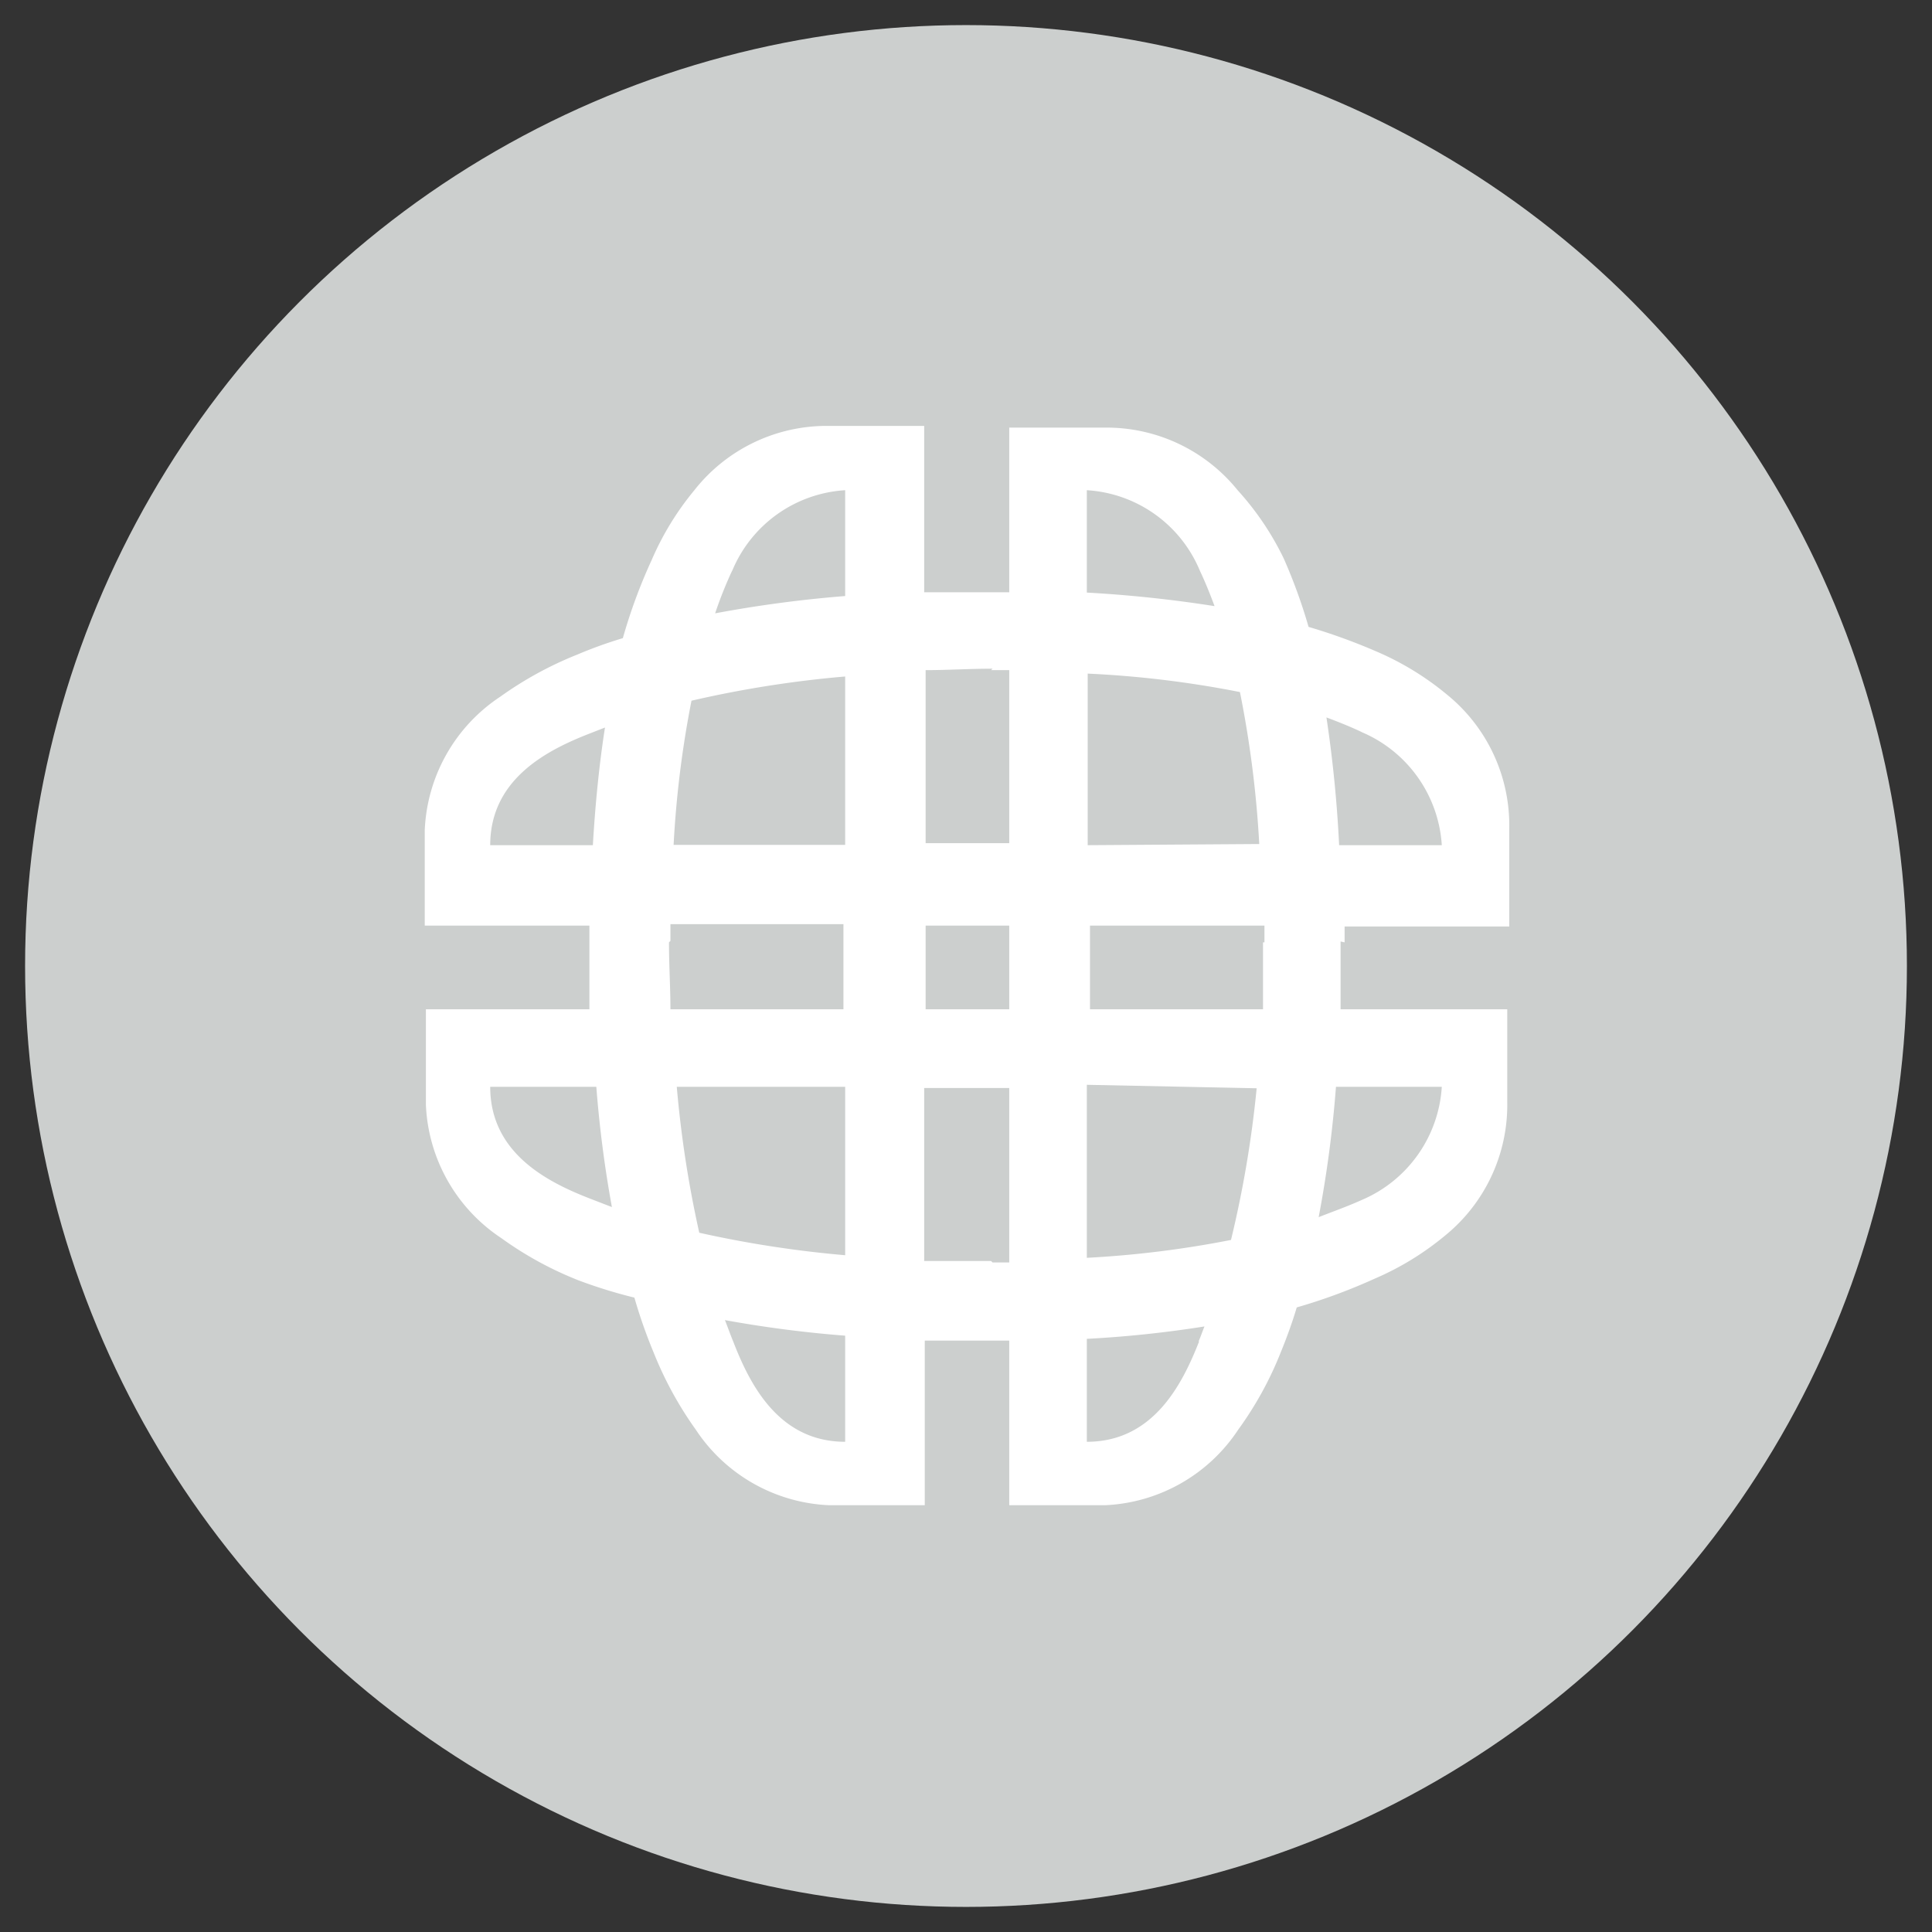
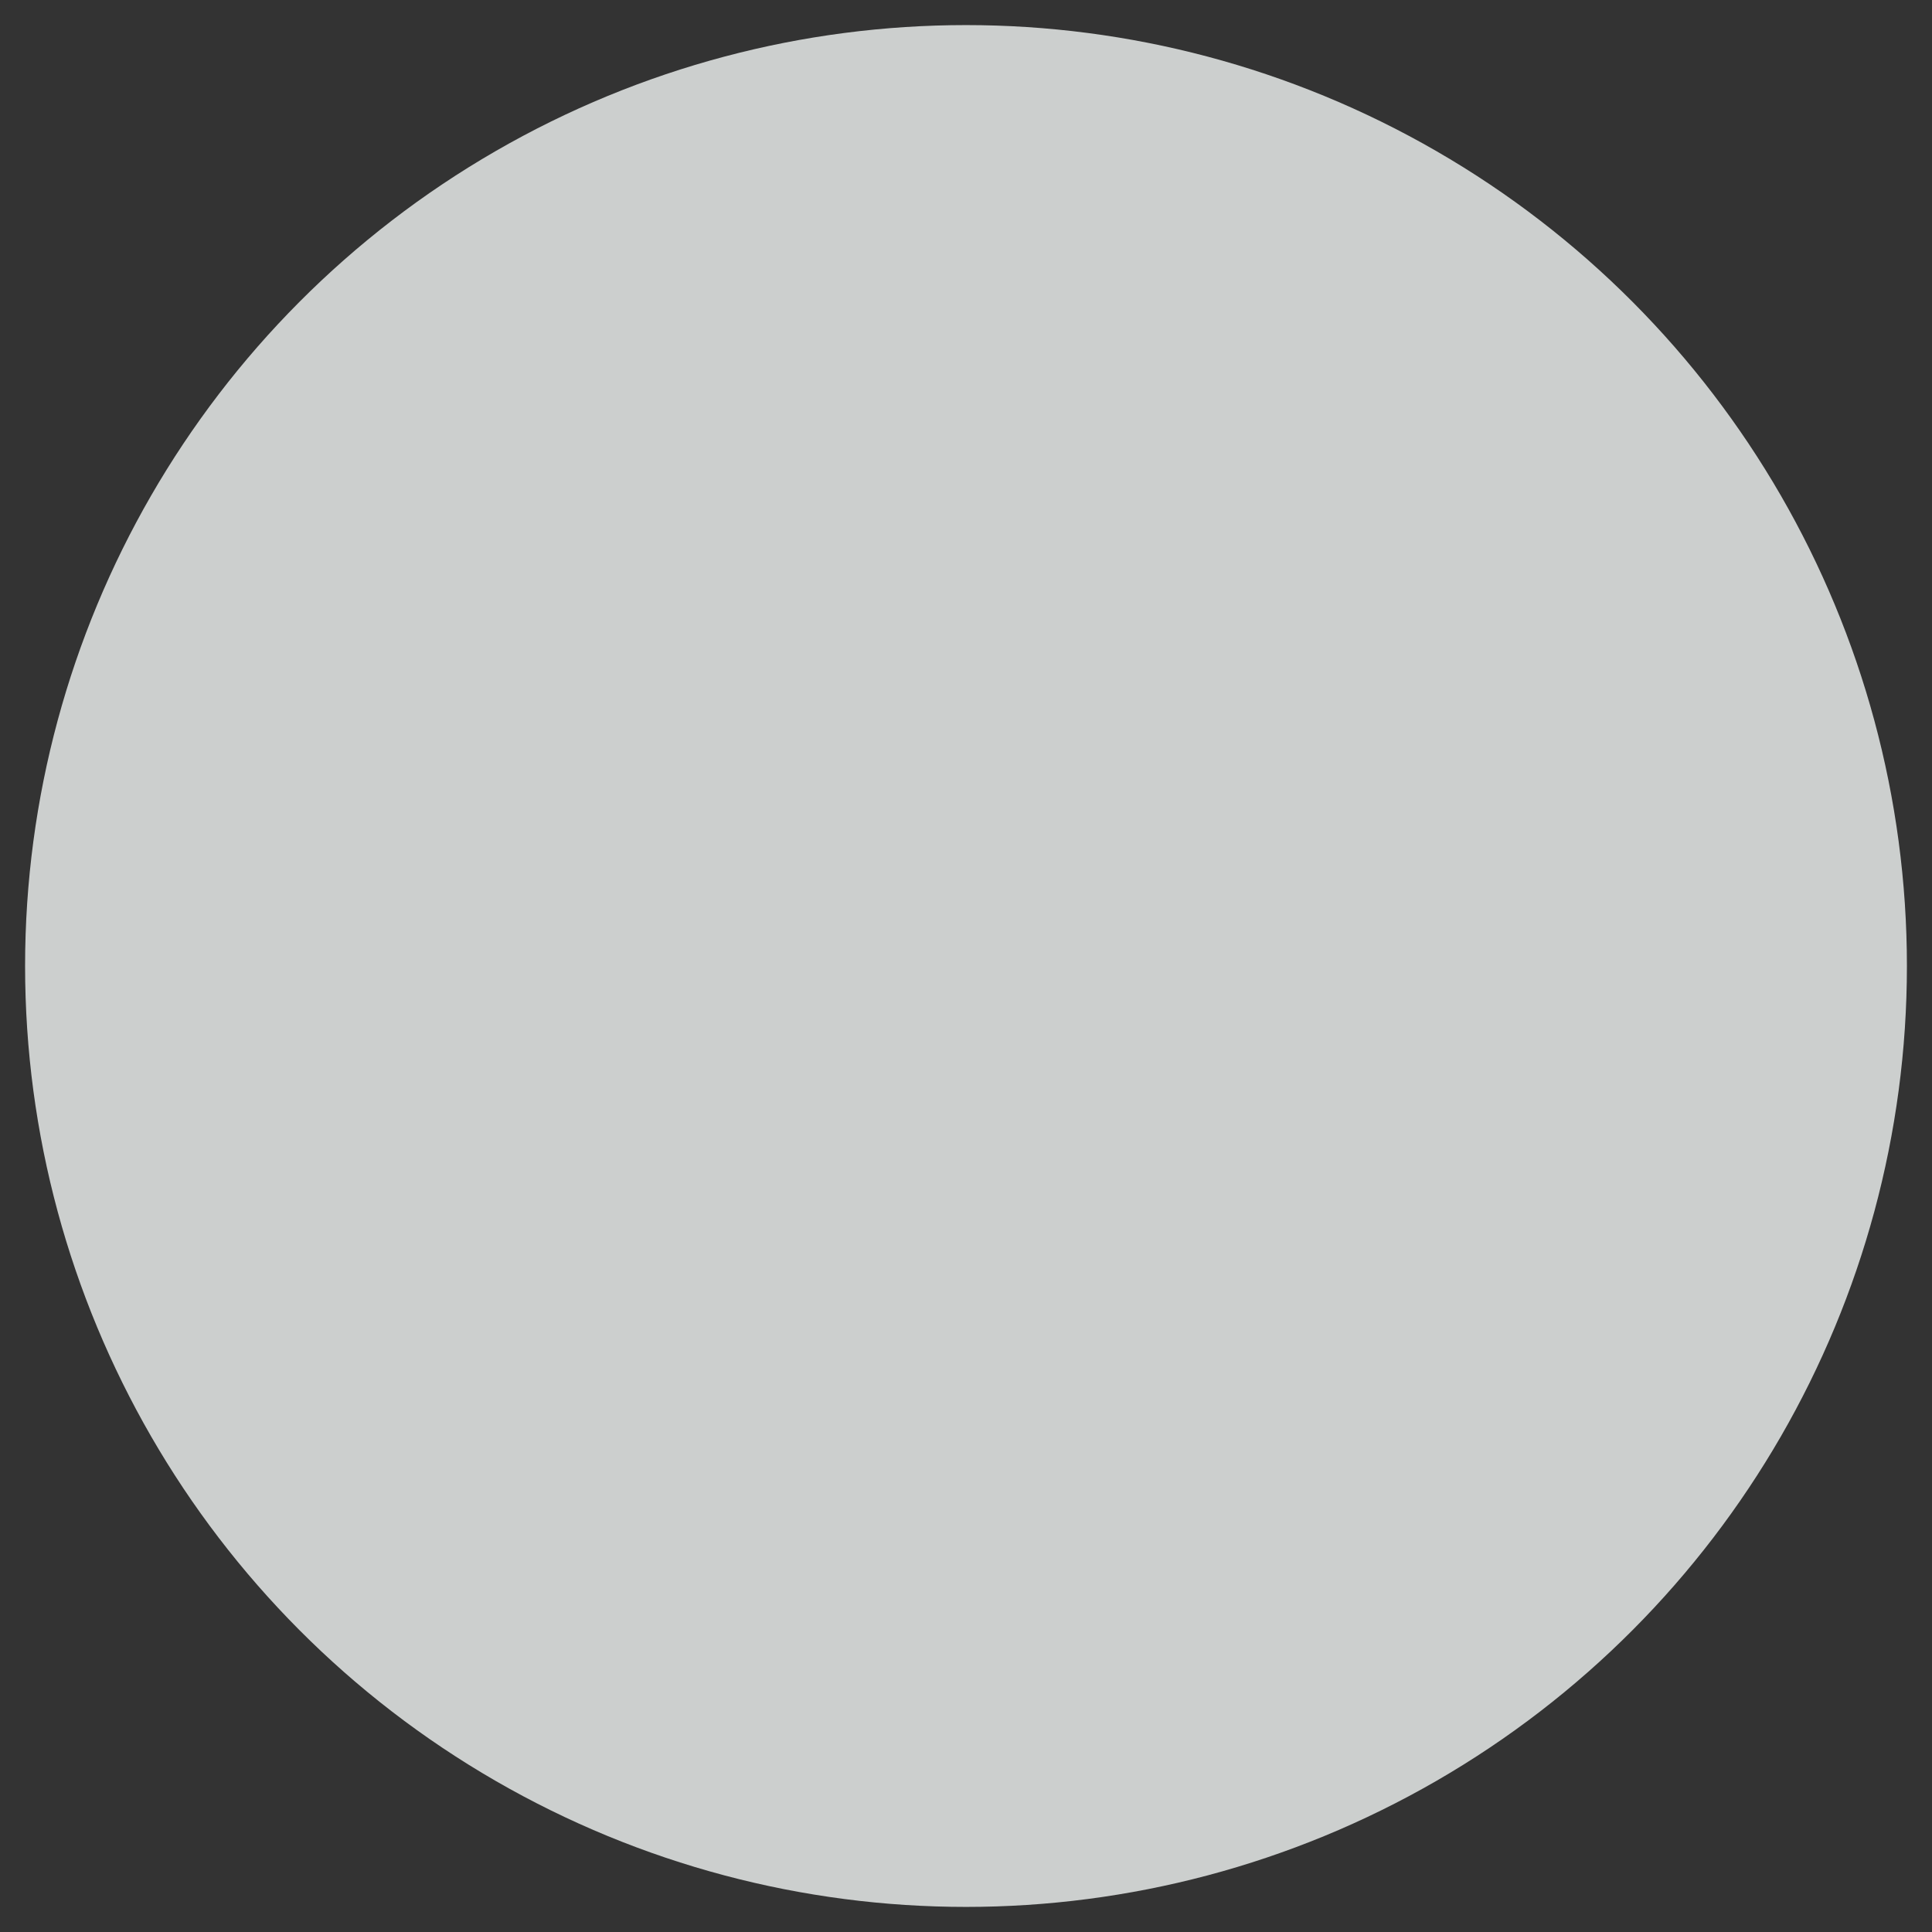
<svg xmlns="http://www.w3.org/2000/svg" viewBox="0 0 67 67">
  <rect x="0" y="0" width="67" height="67" fill="#333333" stroke="none" />
  <defs>
    <style>.cls-1{fill:#cccfce;}.cls-2{fill:#fff;}</style>
  </defs>
  <title>Artboard 13</title>
  <g id="mission_statement" data-name="mission statement">
    <circle class="cls-1" cx="33.5" cy="33.5" r="32.63" />
-     <path class="cls-2" d="M50,37.69a4.57,4.57,0,0,1-2.79,3.93c-.46.21-1,.4-1.48.59a40.66,40.66,0,0,0,.6-4.52Zm-8.42,8.84C41,48,40,50,37.69,50V46.43A39,39,0,0,0,41.77,46c-.07.17-.13.35-.2.51m-7.2-2.78c-.8,0-1.57,0-2.32,0v-6H35v6.05h-.58M29.31,50C27,50,26,48,25.43,46.53c-.1-.24-.19-.5-.29-.75a40.72,40.72,0,0,0,4.17.54Zm-8.84-8.43C19,41,17,40,17,37.69h3.68a40.72,40.72,0,0,0,.54,4.17l-.75-.29m8.84-3.88v5.84a38.26,38.26,0,0,1-5.06-.78,38.26,38.26,0,0,1-.78-5.06Zm-6.06-5.06c0-.2,0-.39,0-.58h6V35h-6c0-.75-.05-1.52-.05-2.32M17,29.31C17,27,19,26,20.47,25.43l.51-.2q-.29,1.86-.42,4.08Zm8.39-9.51A4.54,4.54,0,0,1,29.31,17v3.67a43,43,0,0,0-4.51.6,14.26,14.26,0,0,1,.59-1.48m3.92,9.51H23.36a35.52,35.52,0,0,1,.62-5,38,38,0,0,1,5.33-.84Zm5.06-6.06H35v6h-2.9v-6c.75,0,1.52-.05,2.32-.05M37.69,17a4.54,4.54,0,0,1,3.92,2.79c.18.38.35.8.51,1.23a44.38,44.38,0,0,0-4.43-.47Zm9.51,8.38A4.57,4.57,0,0,1,50,29.31H46.44A44.38,44.38,0,0,0,46,24.88c.43.16.85.33,1.23.51m-9.51,3.92V23.36A35.65,35.65,0,0,1,43,24a37,37,0,0,1,.67,5.27ZM35,35h-2.9v-2.9H35Zm8.58,2.74A38,38,0,0,1,42.69,43a35.52,35.52,0,0,1-5,.62v-6Zm.22-5.06c0,.8,0,1.57,0,2.32h-6v-2.9h6.05c0,.19,0,.38,0,.58m2.78,0c0-.19,0-.36,0-.55h5.71V28.73a5.84,5.84,0,0,0-2.17-4.65,9.94,9.94,0,0,0-2.42-1.48,20.34,20.34,0,0,0-2.37-.86,18.66,18.66,0,0,0-.86-2.37A9.94,9.94,0,0,0,42.92,17a5.84,5.84,0,0,0-4.65-2.17H35v5.71H34.4c-.81,0-1.59,0-2.35,0V14.77H28.73A5.84,5.84,0,0,0,24.08,17a9.94,9.94,0,0,0-1.48,2.42,18.6,18.6,0,0,0-1,2.71,15.32,15.32,0,0,0-1.58.57,12.6,12.6,0,0,0-2.67,1.46,5.84,5.84,0,0,0-2.62,4.63v3.31h5.71c0,.19,0,.36,0,.55,0,.81,0,1.59,0,2.35H14.77v3.32a5.84,5.84,0,0,0,2.62,4.62,12.17,12.17,0,0,0,2.67,1.46A17,17,0,0,0,22,45a17.75,17.75,0,0,0,.67,1.91,12.6,12.6,0,0,0,1.46,2.67,5.84,5.84,0,0,0,4.63,2.62h3.31V46.49c.76,0,1.54,0,2.35,0H35v5.71h3.31a5.84,5.84,0,0,0,4.63-2.62,12.18,12.18,0,0,0,1.47-2.67c.2-.49.39-1,.56-1.57a19.84,19.84,0,0,0,2.71-1,9.94,9.94,0,0,0,2.42-1.48,5.84,5.84,0,0,0,2.17-4.65V35H46.49c0-.76,0-1.54,0-2.35" />
  </g>
</svg>